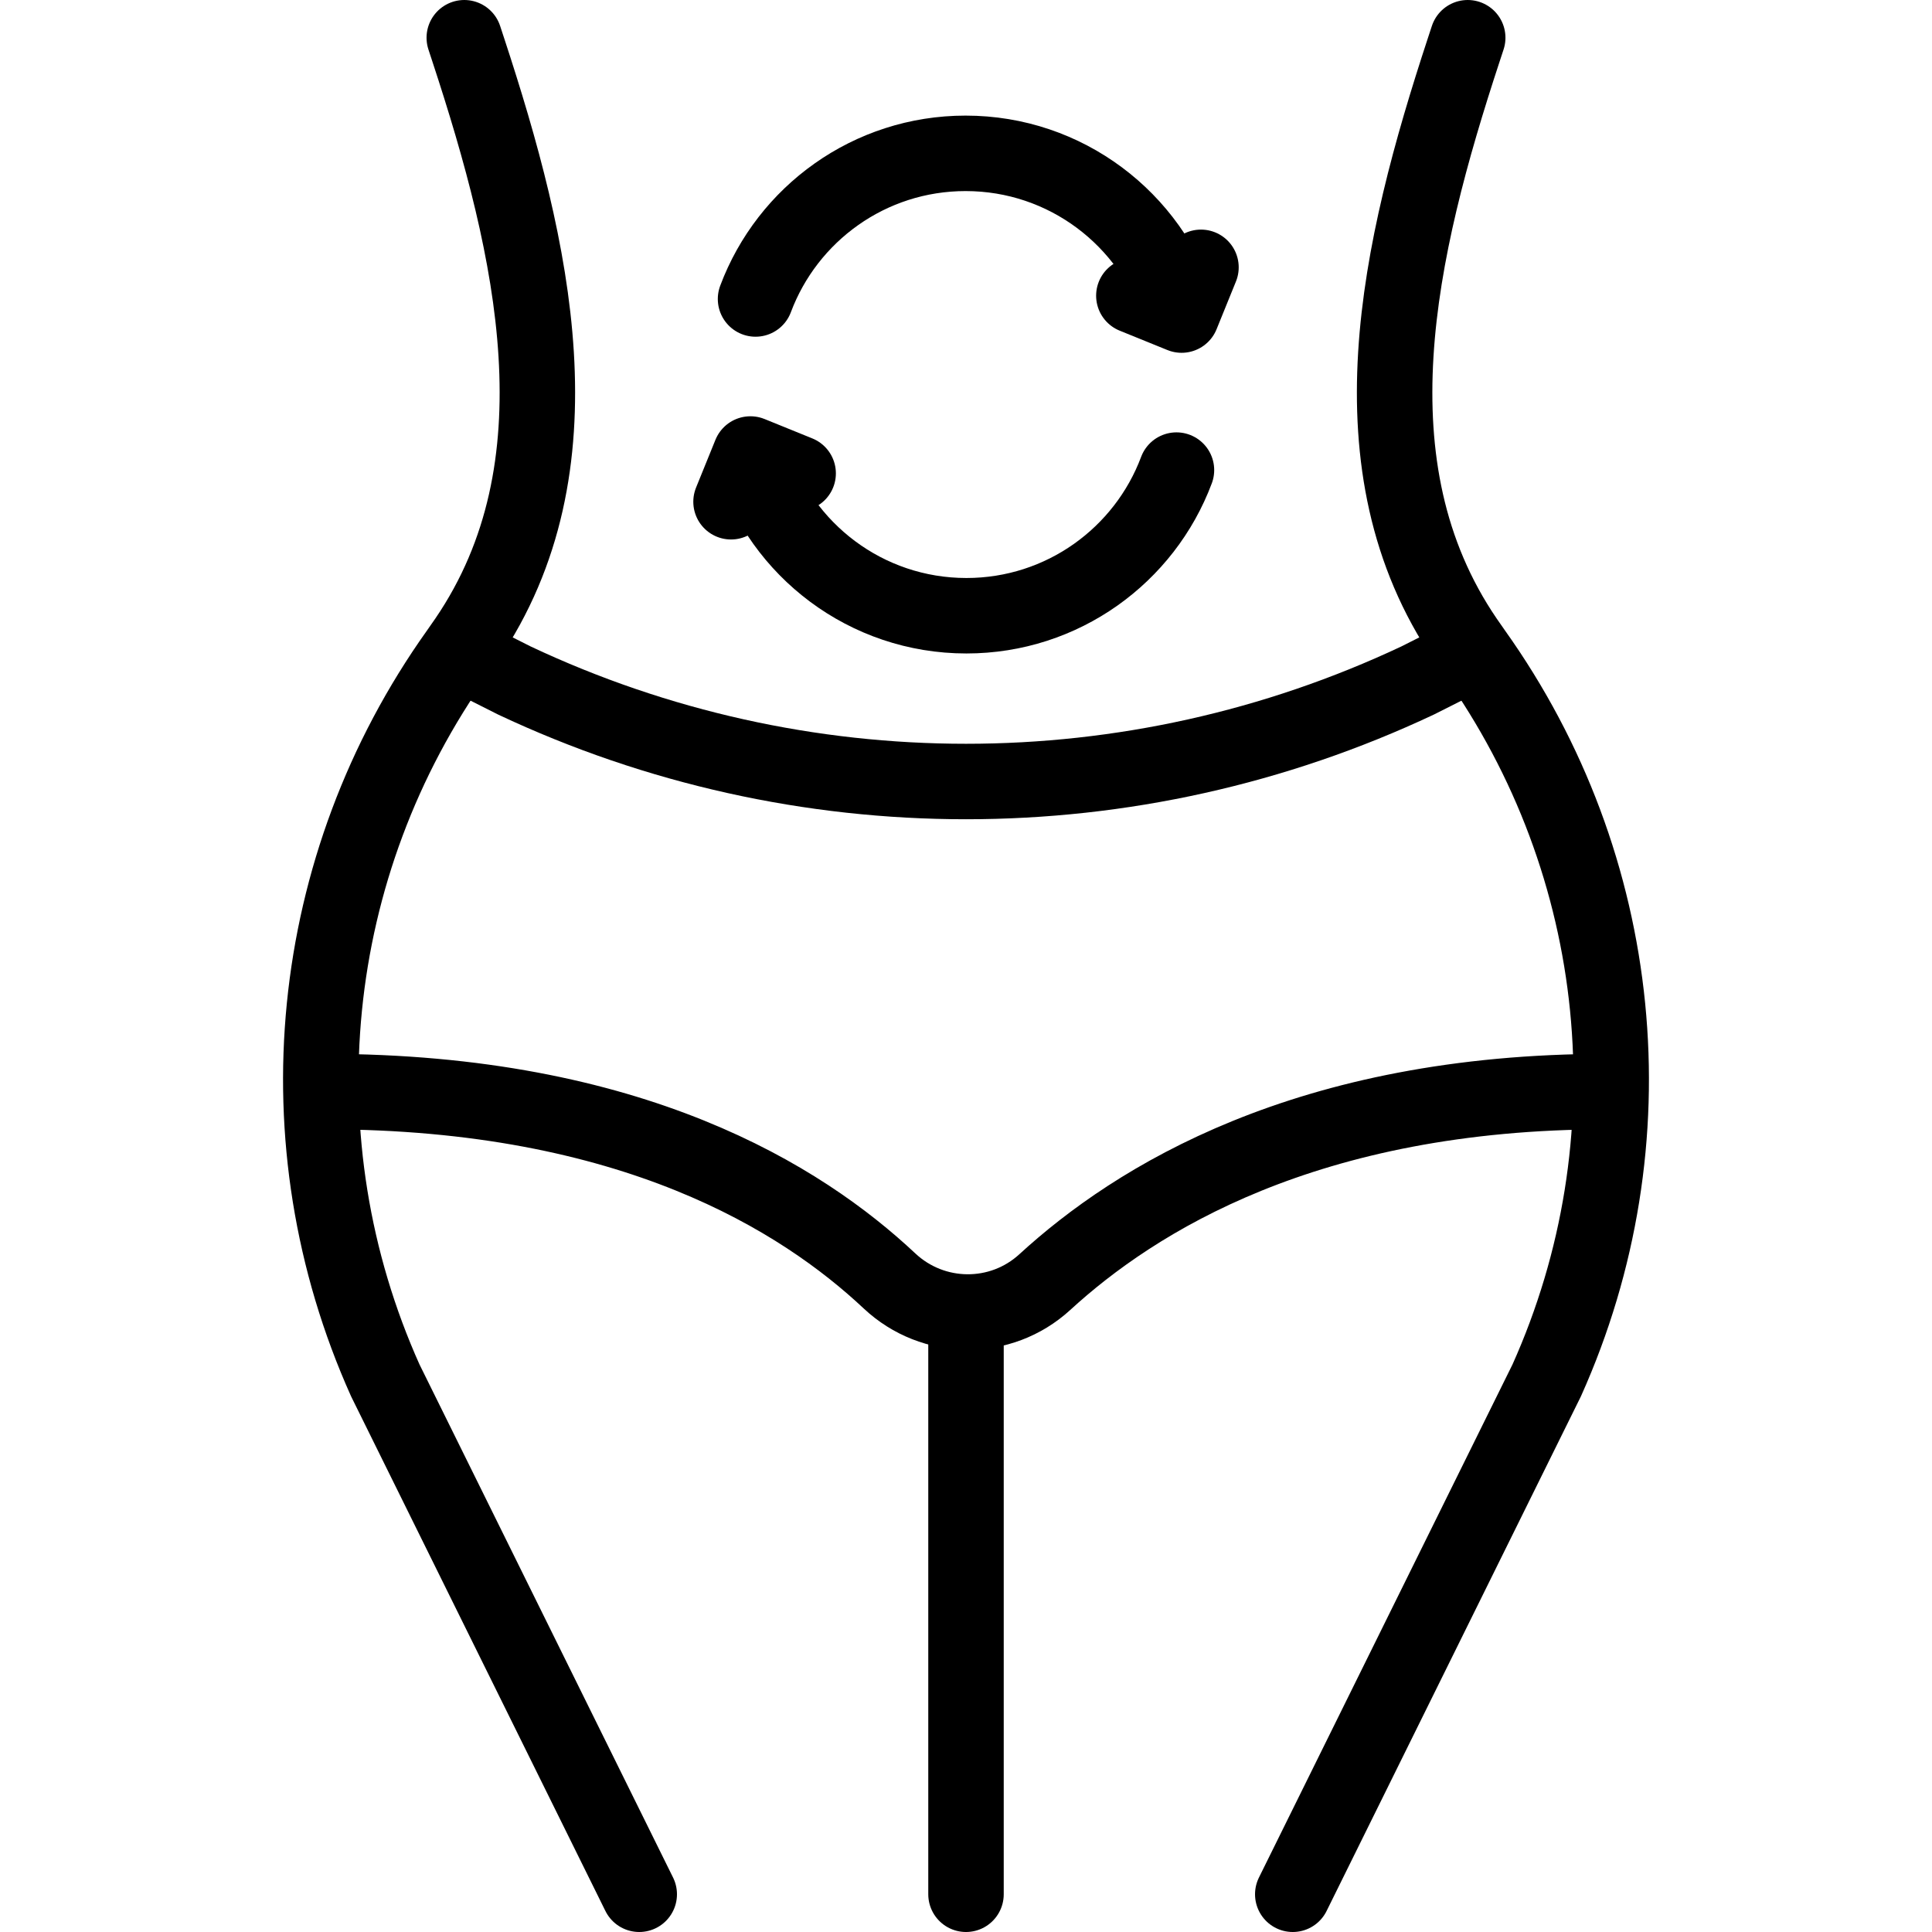
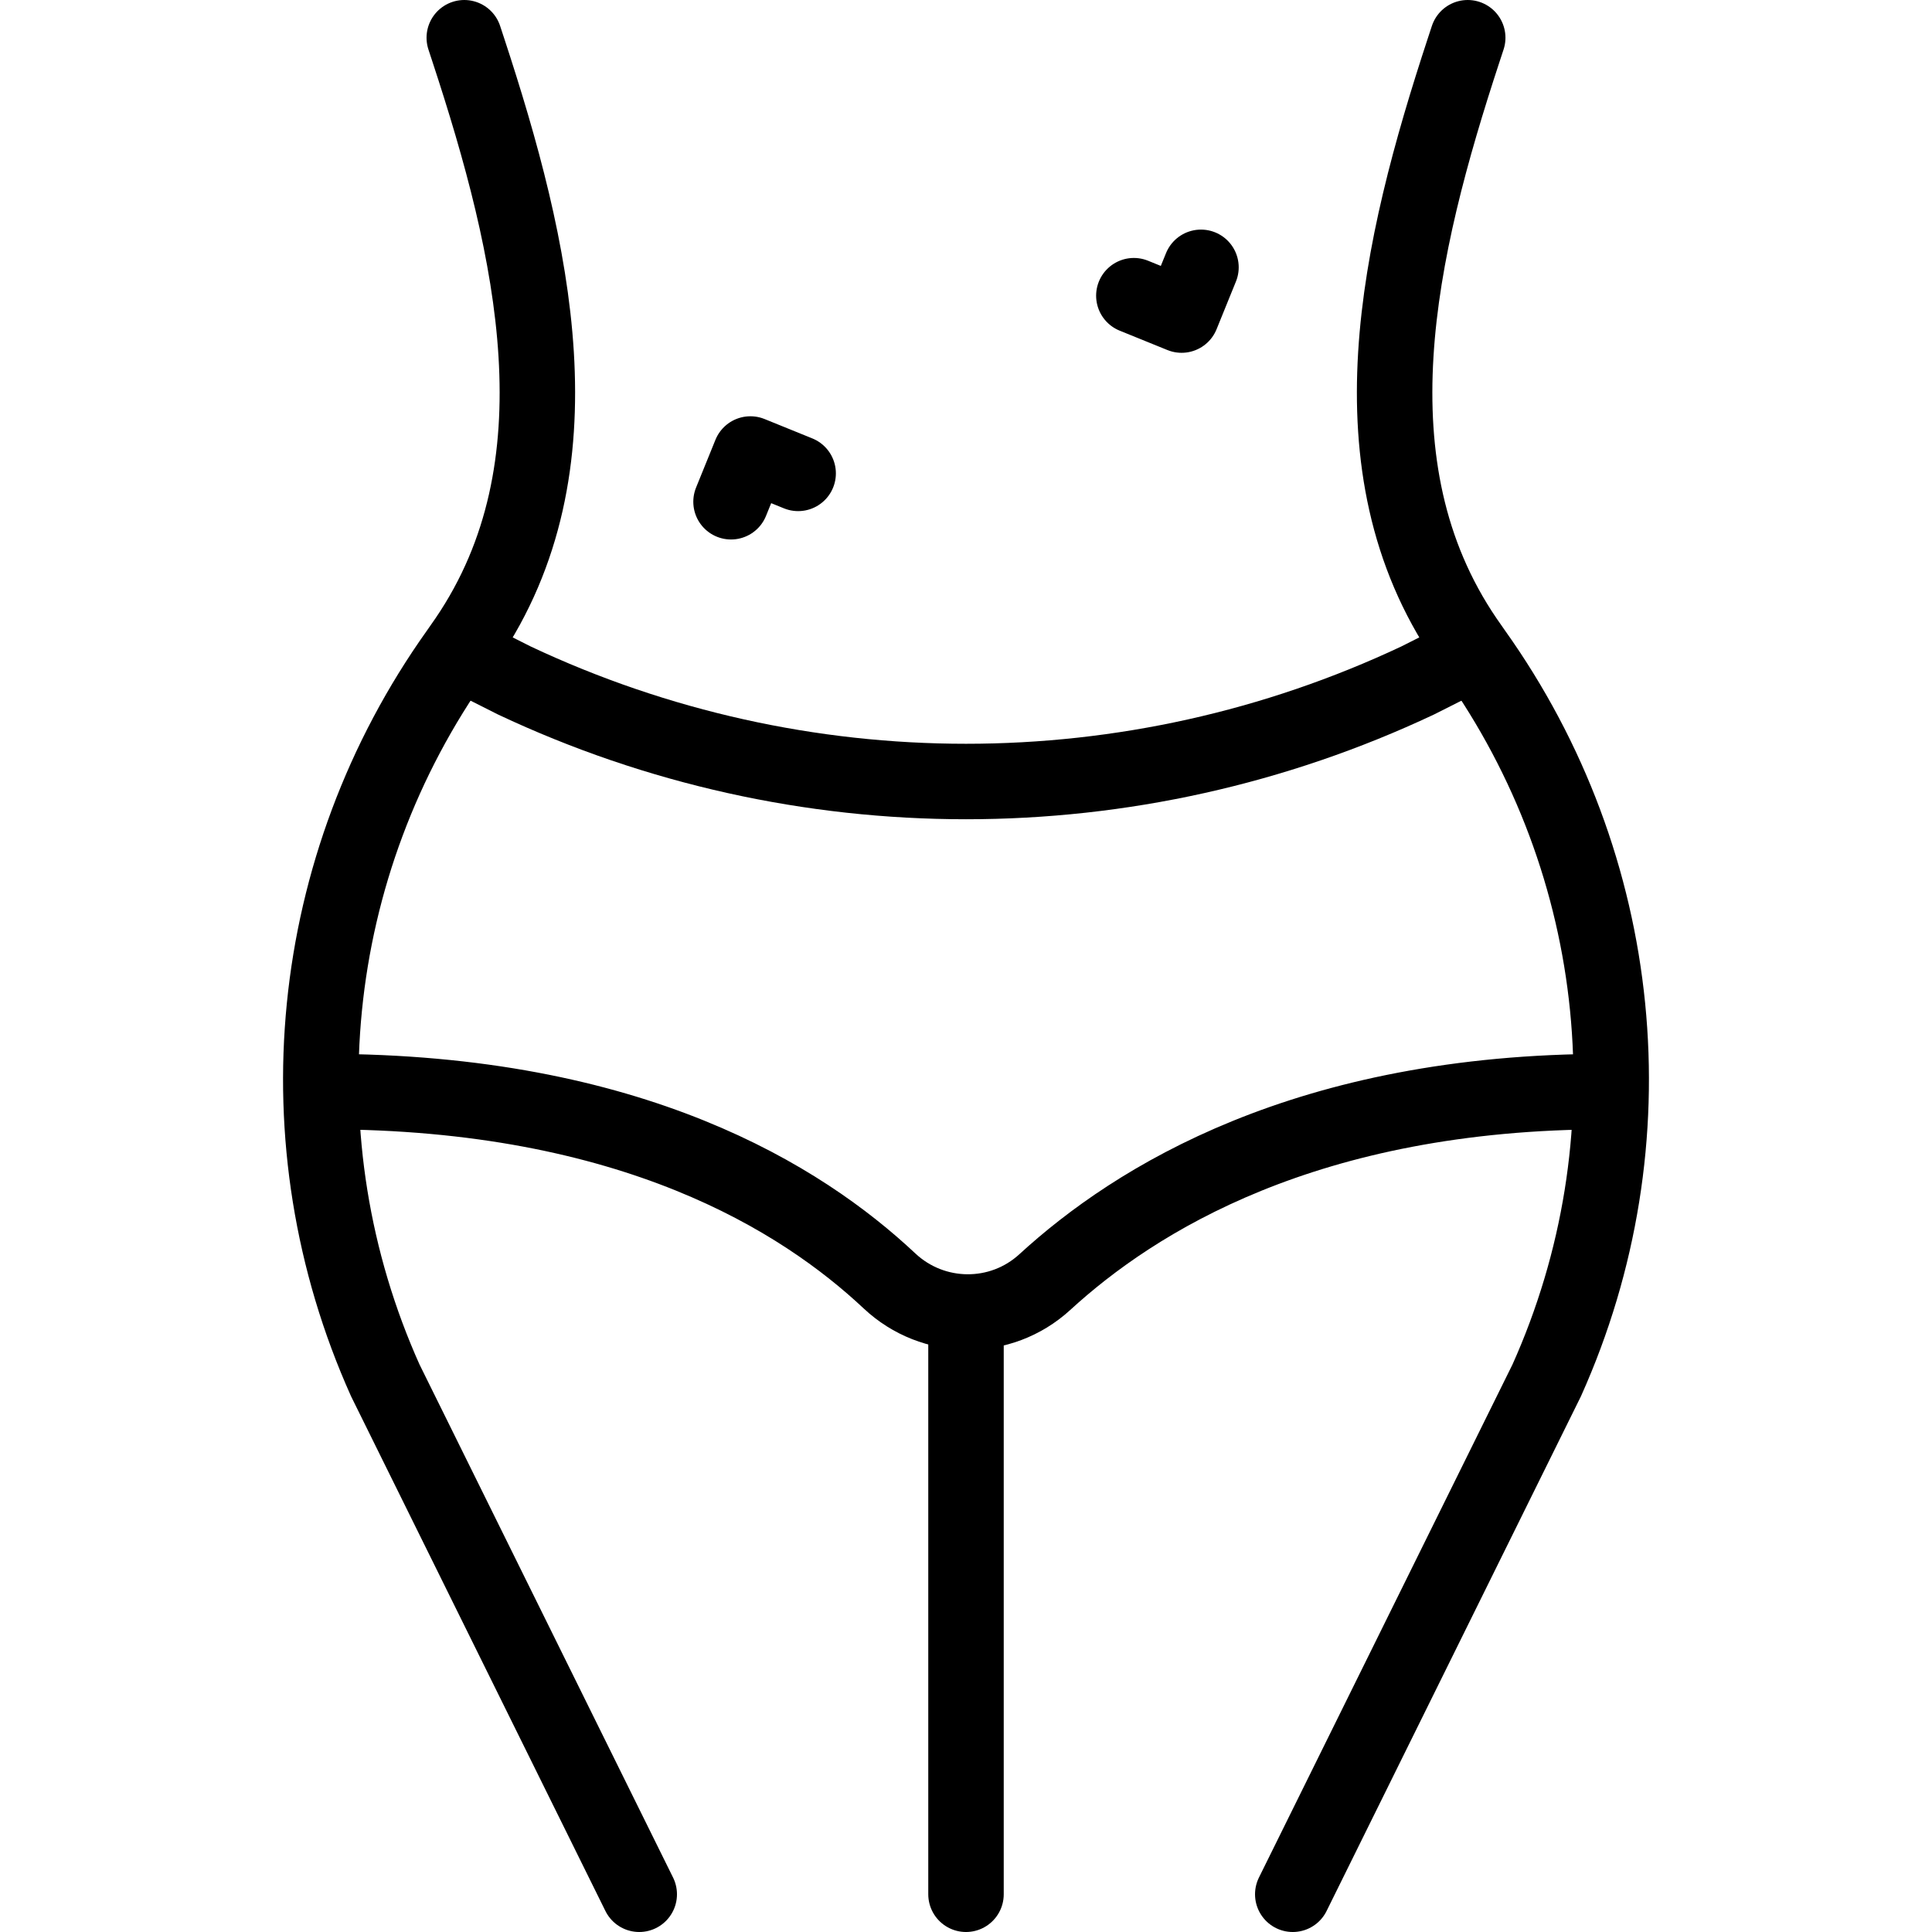
<svg xmlns="http://www.w3.org/2000/svg" version="1.1" id="Capa_1" x="0px" y="0px" viewBox="0 0 512 512" style="enable-background:new 0 0 512 512;" xml:space="preserve" width="512" height="512">
  <g>
    <g>
      <line style="fill:none;stroke:#000000;stroke-width:20;stroke-linecap:round;stroke-linejoin:round;stroke-miterlimit:10;" x1="256" y1="349.809" x2="256" y2="502" />
      <path style="fill:none;stroke:#000000;stroke-width:20;stroke-linecap:round;stroke-linejoin:round;stroke-miterlimit:10;" d="&#10;&#09;&#09;&#09;M389.891,173.176l-14.182,7.152c-37.9,17.854-78.804,26.781-119.709,26.781s-81.81-8.927-119.709-26.781l-14.182-7.152" />
      <path style="fill:none;stroke:#000000;stroke-width:20;stroke-linecap:round;stroke-linejoin:round;stroke-miterlimit:10;" d="&#10;&#09;&#09;&#09;M86.043,289.279c81.509,0,126.418,28.351,149.689,50.186c11.55,10.837,29.474,11.007,41.15,0.305&#10;&#09;&#09;&#09;c23.865-21.875,69.325-50.49,149.075-50.49" />
      <path style="fill:none;stroke:#000000;stroke-width:20;stroke-linecap:round;stroke-linejoin:round;stroke-miterlimit:10;" d="&#10;&#09;&#09;&#09;M388.961,10l-1.084,3.299c-17.281,52.57-30.797,110.335,0.469,156.217c0.767,1.126,1.546,2.244,2.338,3.356l0,0&#10;&#09;&#09;&#09;c40.285,56.56,47.574,129.756,19.212,192.944L342.596,502" />
      <path style="fill:none;stroke:#000000;stroke-width:20;stroke-linecap:round;stroke-linejoin:round;stroke-miterlimit:10;" d="&#10;&#09;&#09;&#09;M169.404,502l-67.3-136.185c-28.361-63.188-21.073-136.384,19.212-192.944l0,0c0.792-1.112,1.571-2.23,2.338-3.356&#10;&#09;&#09;&#09;c31.266-45.882,17.75-103.647,0.469-156.217L123.039,10" />
    </g>
    <g>
      <g>
-         <path style="fill:none;stroke:#000000;stroke-width:20;stroke-linecap:round;stroke-linejoin:round;stroke-miterlimit:10;" d="&#10;&#09;&#09;&#09;&#09;M200.225,79.233c8.437-22.546,30.178-38.596,55.668-38.596c26.57,0,49.066,17.439,56.668,41.496" />
        <polyline style="fill:none;stroke:#000000;stroke-width:20;stroke-linecap:round;stroke-linejoin:round;stroke-miterlimit:10;" points="&#10;&#09;&#09;&#09;&#09;318.27,70.845 313.135,83.497 300.483,78.362 &#09;&#09;&#09;" />
      </g>
      <g>
-         <path style="fill:none;stroke:#000000;stroke-width:20;stroke-linecap:round;stroke-linejoin:round;stroke-miterlimit:10;" d="&#10;&#09;&#09;&#09;&#09;M311.775,124.58c-8.437,22.546-30.178,38.596-55.668,38.596c-26.57,0-49.066-17.439-56.668-41.496" />
        <polyline style="fill:none;stroke:#000000;stroke-width:20;stroke-linecap:round;stroke-linejoin:round;stroke-miterlimit:10;" points="&#10;&#09;&#09;&#09;&#09;193.731,132.969 198.865,120.316 211.517,125.451 &#09;&#09;&#09;" />
      </g>
    </g>
  </g>
</svg>